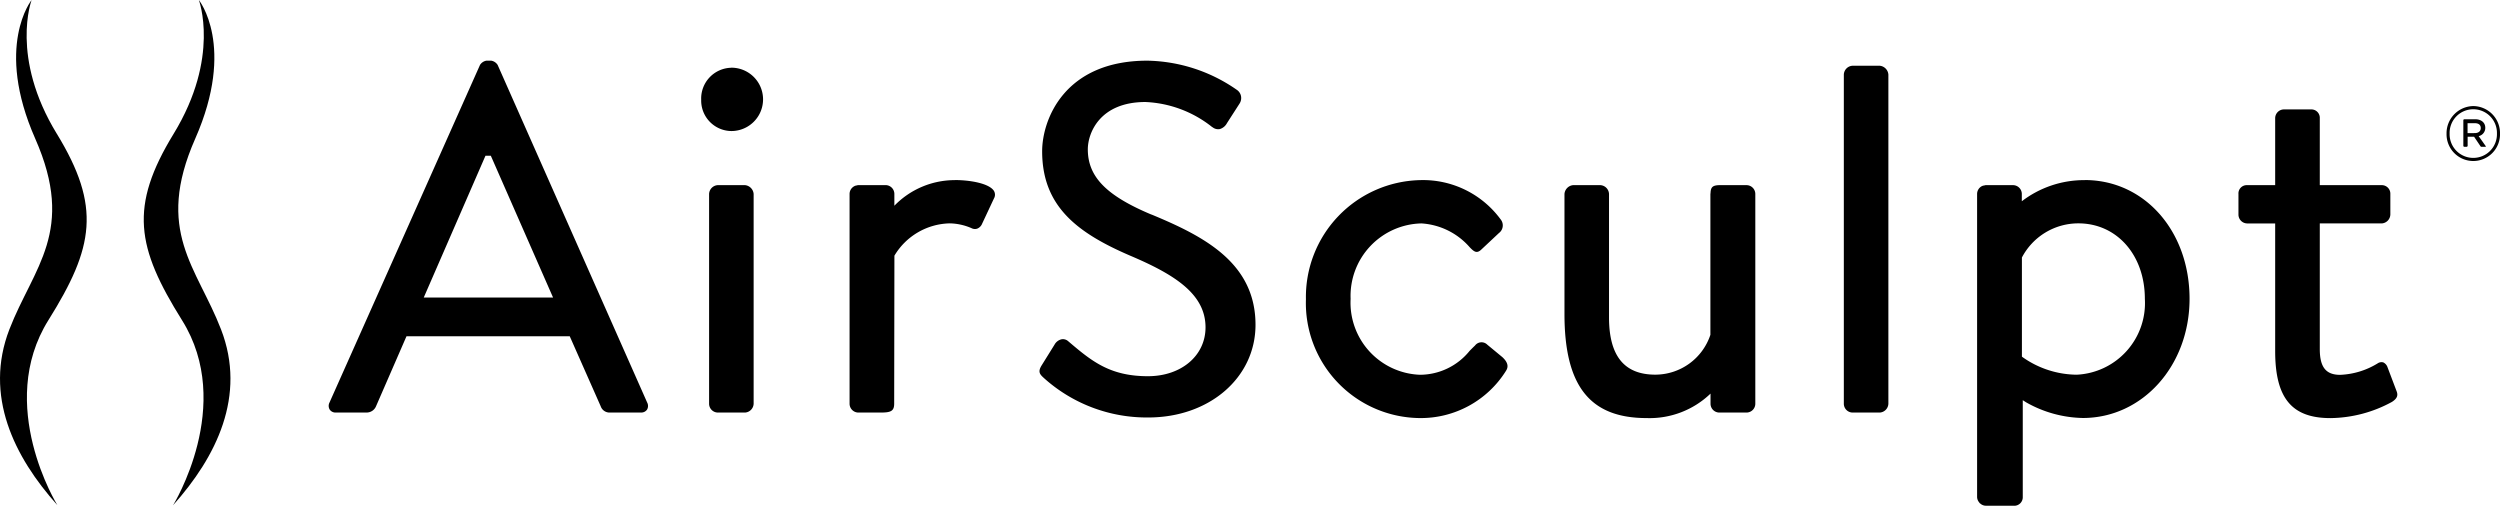
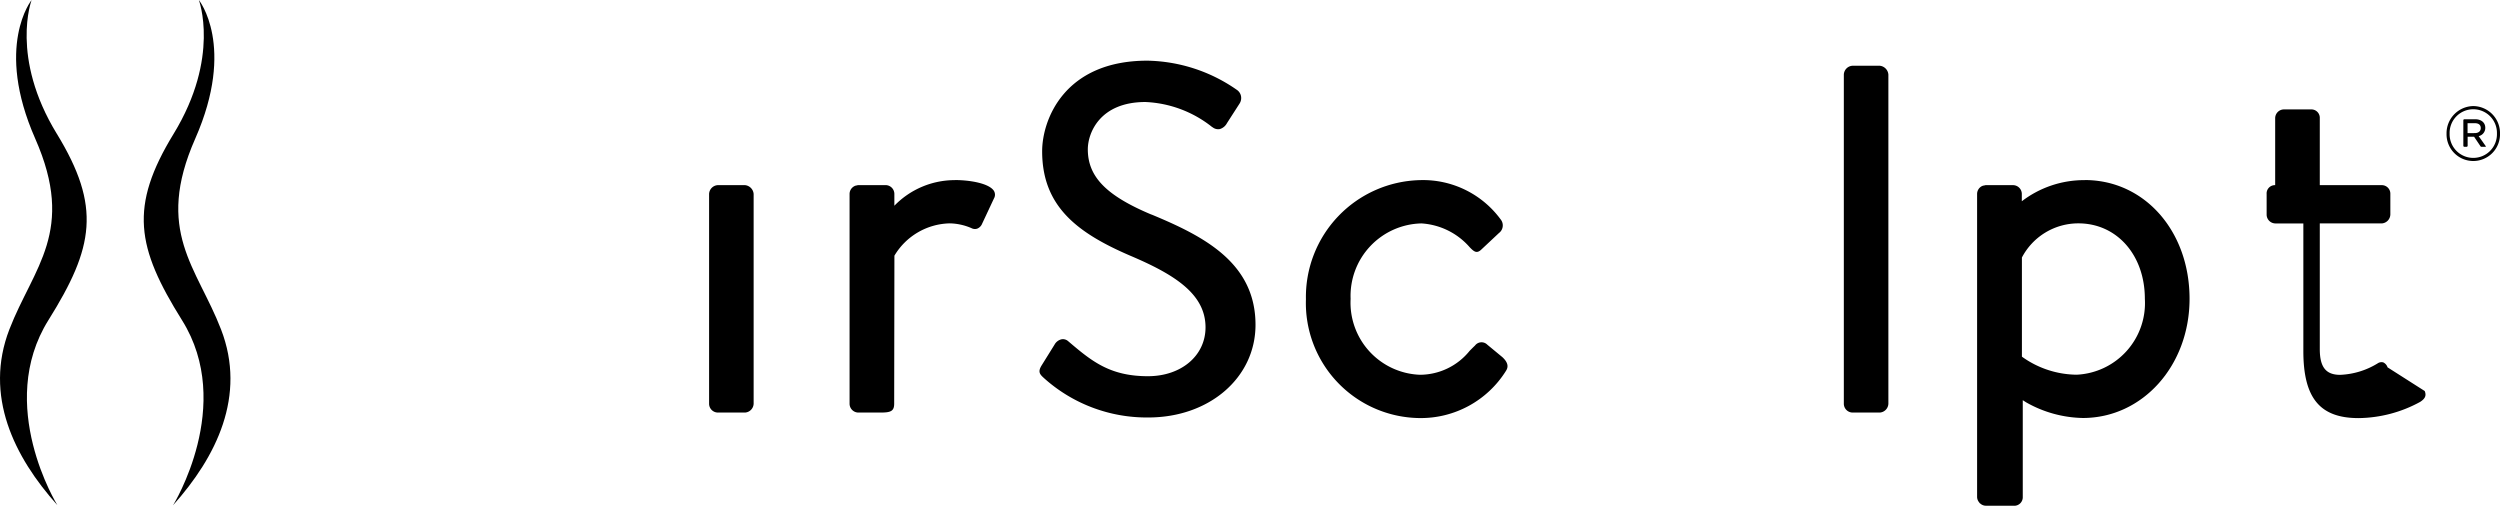
<svg xmlns="http://www.w3.org/2000/svg" width="175.668" height="35.536" viewBox="0 0 175.668 35.536">
  <defs>
    <clipPath id="clip-path">
      <rect id="Rectangle_782" data-name="Rectangle 782" width="175.668" height="35.536" />
    </clipPath>
  </defs>
  <g id="Group_2231" data-name="Group 2231" transform="translate(0 0.001)">
    <g id="Group_2164" data-name="Group 2164" transform="translate(0 0)" clip-path="url(#clip-path)">
      <path id="Path_2303" data-name="Path 2303" d="M20.071,9.74c2.868-6.507.253-9.74.253-9.74s1.519,4.016-1.771,9.4c-3.132,5.125-2.617,7.974.589,13.1,3.736,5.967-.629,13-.629,13,3.04-3.39,5.174-7.695,3.37-12.355C20.2,18.779,17.2,16.247,20.071,9.74" transform="translate(-6.352 0)" />
      <path id="Path_2304" data-name="Path 2304" d="M3.992,9.4C.7,4.016,2.222,0,2.222,0s-2.615,3.234.253,9.74-.126,9.039-1.814,13.4c-1.8,4.66.329,8.964,3.37,12.355,0,0-4.364-7.03-.629-13,3.205-5.122,3.721-7.971.589-13.1" transform="translate(0 0)" />
-       <path id="Path_2305" data-name="Path 2305" d="M49.492,7.246a.661.661,0,0,0-.446-.3H48.7a.662.662,0,0,0-.448.3L37.676,30.97a.508.508,0,0,0,.015.491.489.489,0,0,0,.431.209h2.171a.715.715,0,0,0,.651-.435l2.143-4.924H54.558l2.177,4.921a.651.651,0,0,0,.653.438h2.171a.491.491,0,0,0,.432-.209A.508.508,0,0,0,60,30.97ZM44.3,23.588l4.338-9.965h.373l.041.091,4.334,9.874Z" transform="translate(-14.524 -2.683)" />
      <path id="Path_2306" data-name="Path 2306" d="M83.688,21.189h-1.93a.647.647,0,0,0-.6.622V36.546a.622.622,0,0,0,.6.622h1.93a.646.646,0,0,0,.6-.622V21.811a.674.674,0,0,0-.6-.622" transform="translate(-31.332 -8.18)" />
-       <path id="Path_2307" data-name="Path 2307" d="M82.377,7.753A2.161,2.161,0,0,0,80.256,10,2.143,2.143,0,0,0,82.377,12.2a2.226,2.226,0,0,0,0-4.452" transform="translate(-30.985 -2.993)" />
      <path id="Path_2308" data-name="Path 2308" d="M104.631,20.615a5.916,5.916,0,0,0-4.246,1.8v-.831a.621.621,0,0,0-.619-.619H97.842a.486.486,0,0,0-.087.021.63.63,0,0,0-.149.036l-.01.007a.618.618,0,0,0-.358.556V36.324a.622.622,0,0,0,.6.623h1.586c.7,0,.949-.095.949-.623l.016-10.4a4.642,4.642,0,0,1,3.894-2.271,4.009,4.009,0,0,1,1.525.338.515.515,0,0,0,.4.033.624.624,0,0,0,.346-.352l.827-1.765a.524.524,0,0,0,0-.537c-.331-.522-1.659-.76-2.753-.76" transform="translate(-37.541 -7.959)" />
      <path id="Path_2309" data-name="Path 2309" d="M126.847,17.76c-3.176-1.331-4.472-2.659-4.472-4.584,0-1.15.846-3.326,4.049-3.326a8.059,8.059,0,0,1,4.668,1.744l.068.044a.627.627,0,0,0,.492.113.838.838,0,0,0,.5-.416l.864-1.343a.724.724,0,0,0,.122-.564A.692.692,0,0,0,132.853,9a11.314,11.314,0,0,0-6.293-2.055c-5.849,0-7.394,4.165-7.394,6.368,0,3.873,2.471,5.733,6.18,7.332,3.178,1.346,5.3,2.719,5.3,5.04,0,1.988-1.7,3.432-4.048,3.432-2.706,0-3.986-1.087-5.608-2.464a.558.558,0,0,0-.361-.139.621.621,0,0,0-.089.007.752.752,0,0,0-.5.372l-.9,1.448c-.309.488-.126.654.177.929a10.8,10.8,0,0,0,7.309,2.747c4.294,0,7.532-2.8,7.532-6.509,0-4.359-3.614-6.22-7.314-7.754" transform="translate(-45.937 -2.683)" />
      <path id="Path_2310" data-name="Path 2310" d="M162.216,32.177a.572.572,0,0,0-.861.06c-.13.122-.254.249-.382.378a4.5,4.5,0,0,1-3.484,1.677,5.066,5.066,0,0,1-4.876-5.335,5.092,5.092,0,0,1,4.979-5.3,4.9,4.9,0,0,1,3.388,1.673c.3.308.492.472.814.166l1.241-1.163a.668.668,0,0,0,.123-.955,6.766,6.766,0,0,0-5.67-2.763,8.211,8.211,0,0,0-8.015,8.378,8.079,8.079,0,0,0,7.98,8.341,7.055,7.055,0,0,0,6.075-3.315c.128-.2.24-.509-.252-.966Z" transform="translate(-57.709 -7.959)" />
      <path id="Path_2311" data-name="Path 2311" d="M213.565,7.523h-1.93a.647.647,0,0,0-.6.622V31.27a.622.622,0,0,0,.6.622h1.93a.646.646,0,0,0,.6-.622V8.145a.674.674,0,0,0-.6-.622" transform="translate(-81.474 -2.904)" />
      <path id="Path_2312" data-name="Path 2312" d="M233.849,20.615A7.2,7.2,0,0,0,229.43,22.1v-.513a.621.621,0,0,0-.619-.619h-1.923a.492.492,0,0,0-.084.02.625.625,0,0,0-.153.037l0,0a.62.62,0,0,0-.363.56V42.875a.606.606,0,0,0,.15.389c.012.014.018.033.031.046s.028.018.041.028a.585.585,0,0,0,.384.155h1.93a.6.6,0,0,0,.673-.622V36.079l.236.15a8.369,8.369,0,0,0,3.984,1.1c4.2,0,7.5-3.68,7.5-8.377,0-4.756-3.164-8.342-7.36-8.342m-.586,13.677a6.684,6.684,0,0,1-3.782-1.23l-.052-.04V26.053a4.472,4.472,0,0,1,3.971-2.4c2.7,0,4.668,2.229,4.668,5.3a5.037,5.037,0,0,1-4.806,5.335" transform="translate(-87.363 -7.959)" />
-       <path id="Path_2313" data-name="Path 2313" d="M266.674,30.644a.583.583,0,0,0-.305-.349.482.482,0,0,0-.4.076,5.445,5.445,0,0,1-2.628.8c-1,0-1.429-.541-1.429-1.81V20.531h4.358a.647.647,0,0,0,.6-.622V18.464a.6.6,0,0,0-.6-.622h-4.358v-4.7a.591.591,0,0,0-.57-.622h-1.965a.622.622,0,0,0-.6.622v4.7h-1.98a.581.581,0,0,0-.6.622v1.446a.623.623,0,0,0,.6.622h1.98V29.5c0,3.3,1.16,4.711,3.879,4.711a9.2,9.2,0,0,0,4.328-1.139c.359-.233.449-.448.32-.765Z" transform="translate(-98.907 -4.833)" />
+       <path id="Path_2313" data-name="Path 2313" d="M266.674,30.644a.583.583,0,0,0-.305-.349.482.482,0,0,0-.4.076,5.445,5.445,0,0,1-2.628.8c-1,0-1.429-.541-1.429-1.81V20.531h4.358a.647.647,0,0,0,.6-.622V18.464a.6.6,0,0,0-.6-.622h-4.358v-4.7a.591.591,0,0,0-.57-.622h-1.965a.622.622,0,0,0-.6.622v4.7a.581.581,0,0,0-.6.622v1.446a.623.623,0,0,0,.6.622h1.98V29.5c0,3.3,1.16,4.711,3.879,4.711a9.2,9.2,0,0,0,4.328-1.139c.359-.233.449-.448.32-.765Z" transform="translate(-98.907 -4.833)" />
      <path id="Path_2314" data-name="Path 2314" d="M281.9,12.138a1.911,1.911,0,0,0-1.878,1.933v.011a1.879,1.879,0,1,0,3.757-.011V14.06a1.9,1.9,0,0,0-1.879-1.922m1.663,1.933a1.663,1.663,0,1,1-3.325.011v-.011a1.663,1.663,0,1,1,3.325-.011Z" transform="translate(-108.11 -4.686)" />
      <path id="Path_2315" data-name="Path 2315" d="M283.506,15.523l-.012-.018-.015-.021-.017-.025-.019-.026-.021-.029-.022-.031-.023-.033-.024-.034-.025-.036-.025-.036-.026-.036-.026-.036-.025-.036-.025-.036-.025-.034-.023-.033-.023-.032-.021-.03-.019-.027-.018-.025-.015-.022-.013-.018-.01-.015-.008-.012-.006-.009a.592.592,0,0,0,.464-.585c0-.387-.313-.6-.7-.6h-.77a.072.072,0,0,0-.072.072V15.51a.072.072,0,0,0,.072.072h.158a.072.072,0,0,0,.072-.072v-.635h.453l.454.675a.073.073,0,0,0,.06.032h.278a.061.061,0,0,0,.029-.006c.012-.007.01-.022,0-.033l-.007-.01-.007-.009m-1.265-.9v-.7h.507c.259,0,.421.111.421.343,0,.209-.151.353-.421.353Z" transform="translate(-108.85 -5.269)" />
-       <path id="Path_2316" data-name="Path 2316" d="M191.84,21.189h-1.909c-.006,0-.011,0-.018,0-.428.017-.58.128-.591.565a.442.442,0,0,0-.01.051v9.9a4.087,4.087,0,0,1-3.868,2.8c-2.19,0-3.256-1.318-3.256-4.031V21.811a.647.647,0,0,0-.6-.622h-1.93a.675.675,0,0,0-.6.622v8.425c0,5.062,1.781,7.32,5.775,7.32a6.176,6.176,0,0,0,4.488-1.72v.713a.621.621,0,0,0,.619.619h1.909a.621.621,0,0,0,.619-.619V21.808a.621.621,0,0,0-.619-.619" transform="translate(-69.127 -8.18)" />
    </g>
  </g>
</svg>